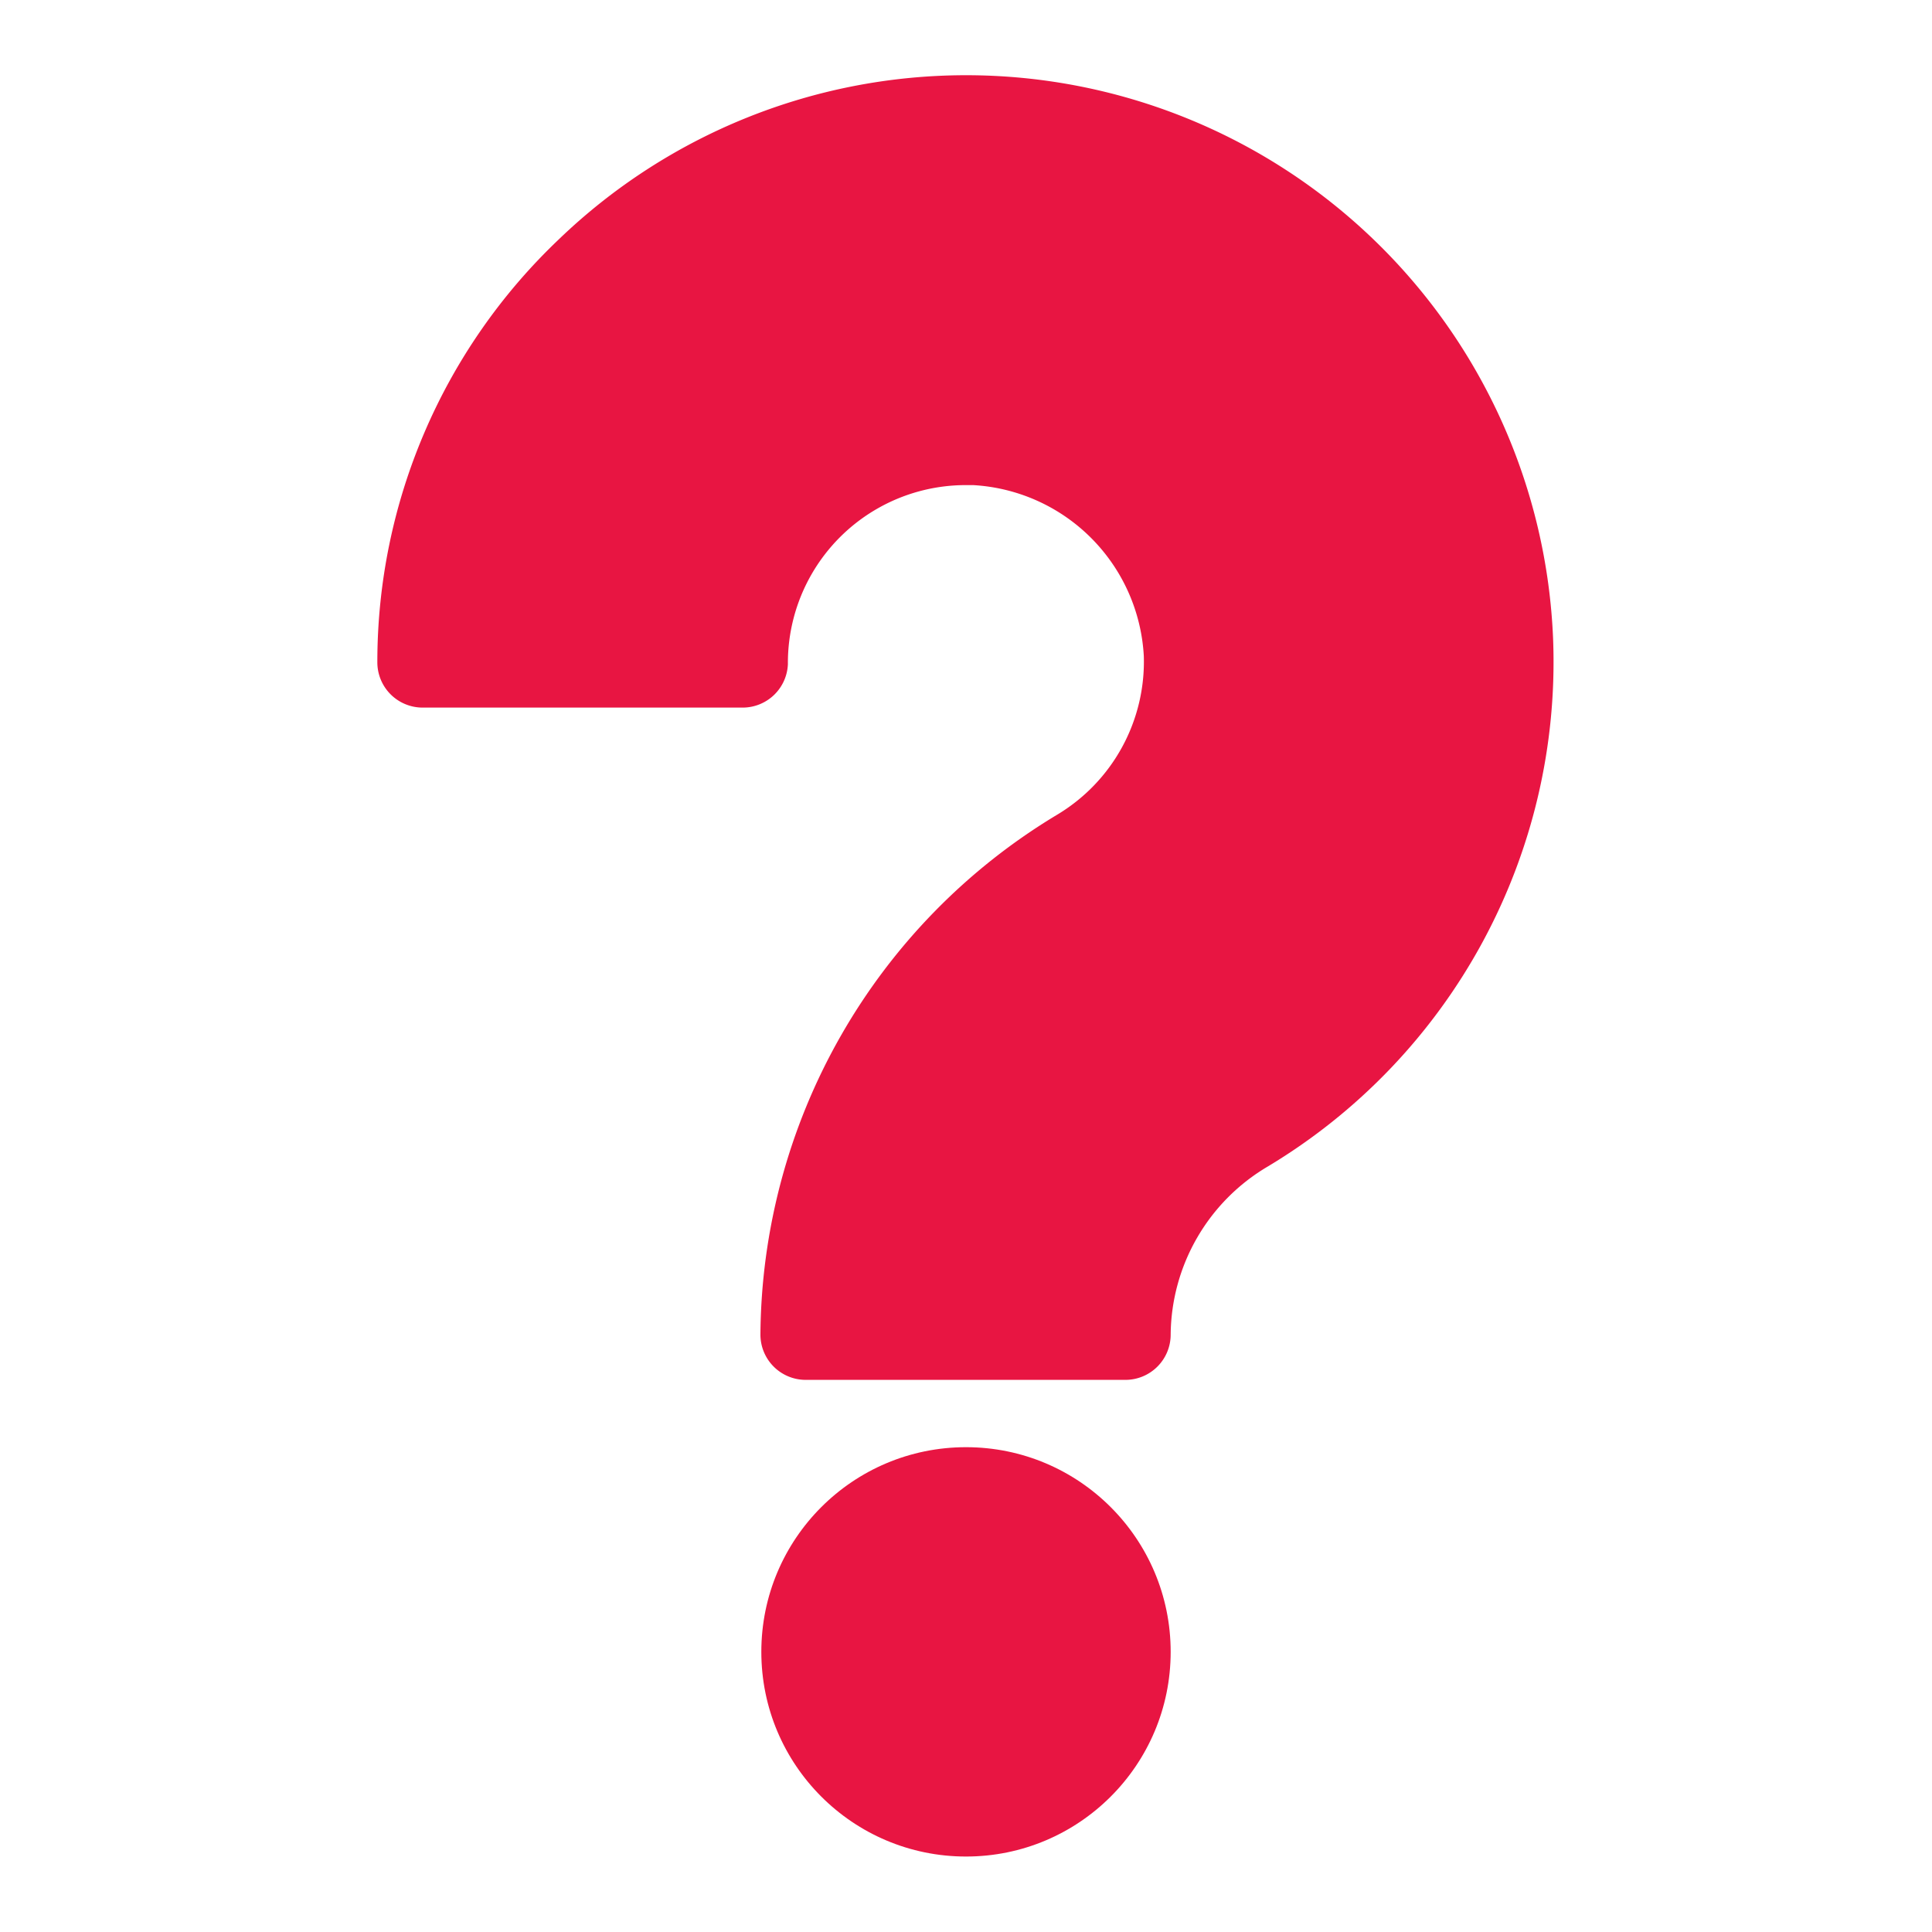
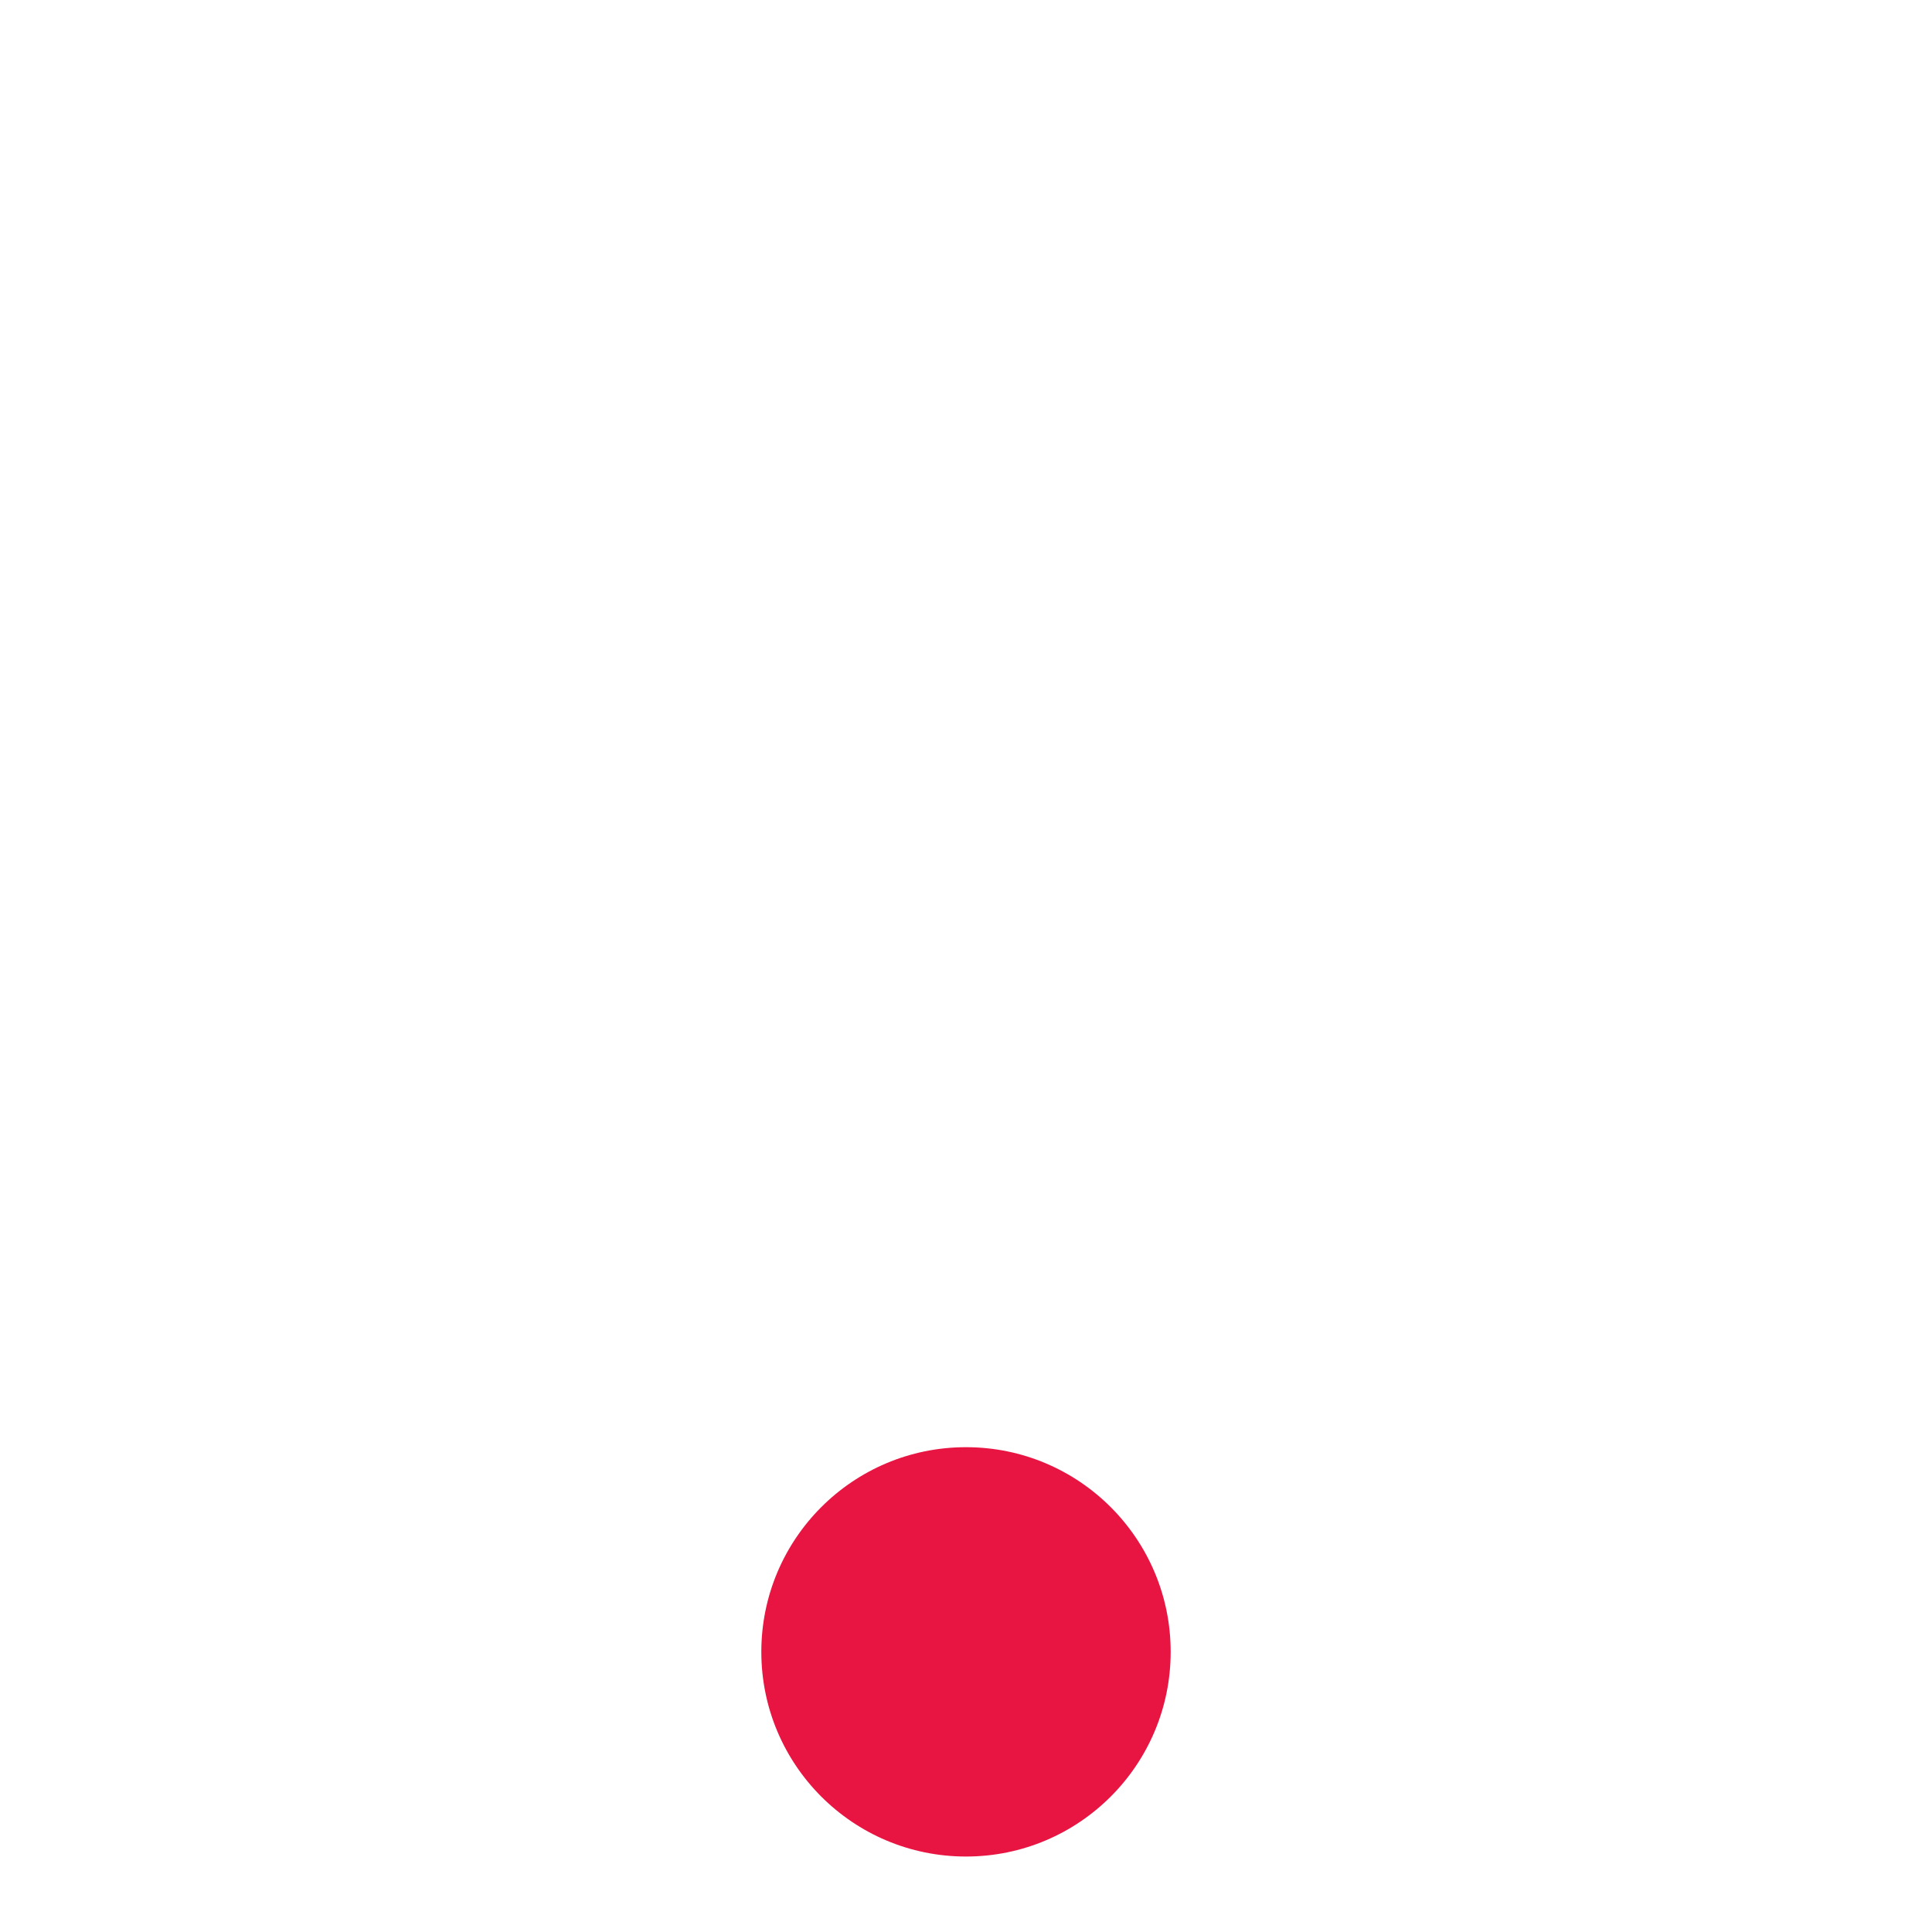
<svg xmlns="http://www.w3.org/2000/svg" version="1.1" width="512" height="512" x="0" y="0" viewBox="0 0 64 64" style="enable-background:new 0 0 512 512" xml:space="preserve" class="">
  <g>
    <g fill="#e81542" data-name="Layer 5">
-       <path d="M51.45 21.21A19.46 19.46 0 0 0 18.5 7.94a19.31 19.31 0 0 0-6 14 1.5 1.5 0 0 0 1.5 1.5h10.6A1.5 1.5 0 0 0 26.1 22a5.89 5.89 0 0 1 5.9-5.93h.24a6 6 0 0 1 5.65 5.66A5.91 5.91 0 0 1 35 27a20.25 20.25 0 0 0-9.81 17.21 1.5 1.5 0 0 0 1.5 1.5h10.59a1.5 1.5 0 0 0 1.5-1.5A6.53 6.53 0 0 1 42 38.64a19.49 19.49 0 0 0 9.45-17.43z" fill="#e81542" opacity="1" data-original="#e81542" />
      <circle cx="32" cy="54.72" r="6.78" fill="#e81542" opacity="1" data-original="#e81542" />
    </g>
  </g>
</svg>